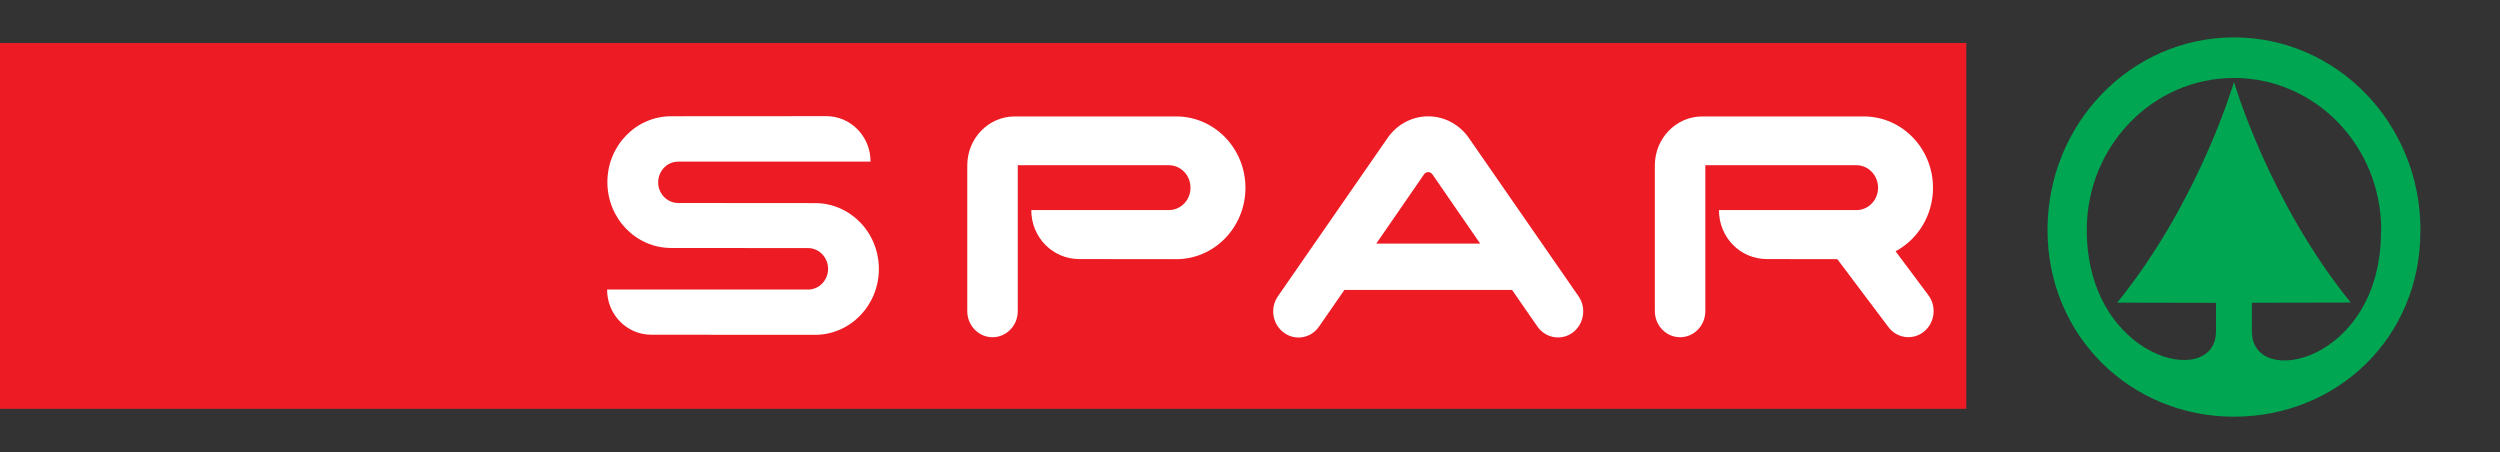
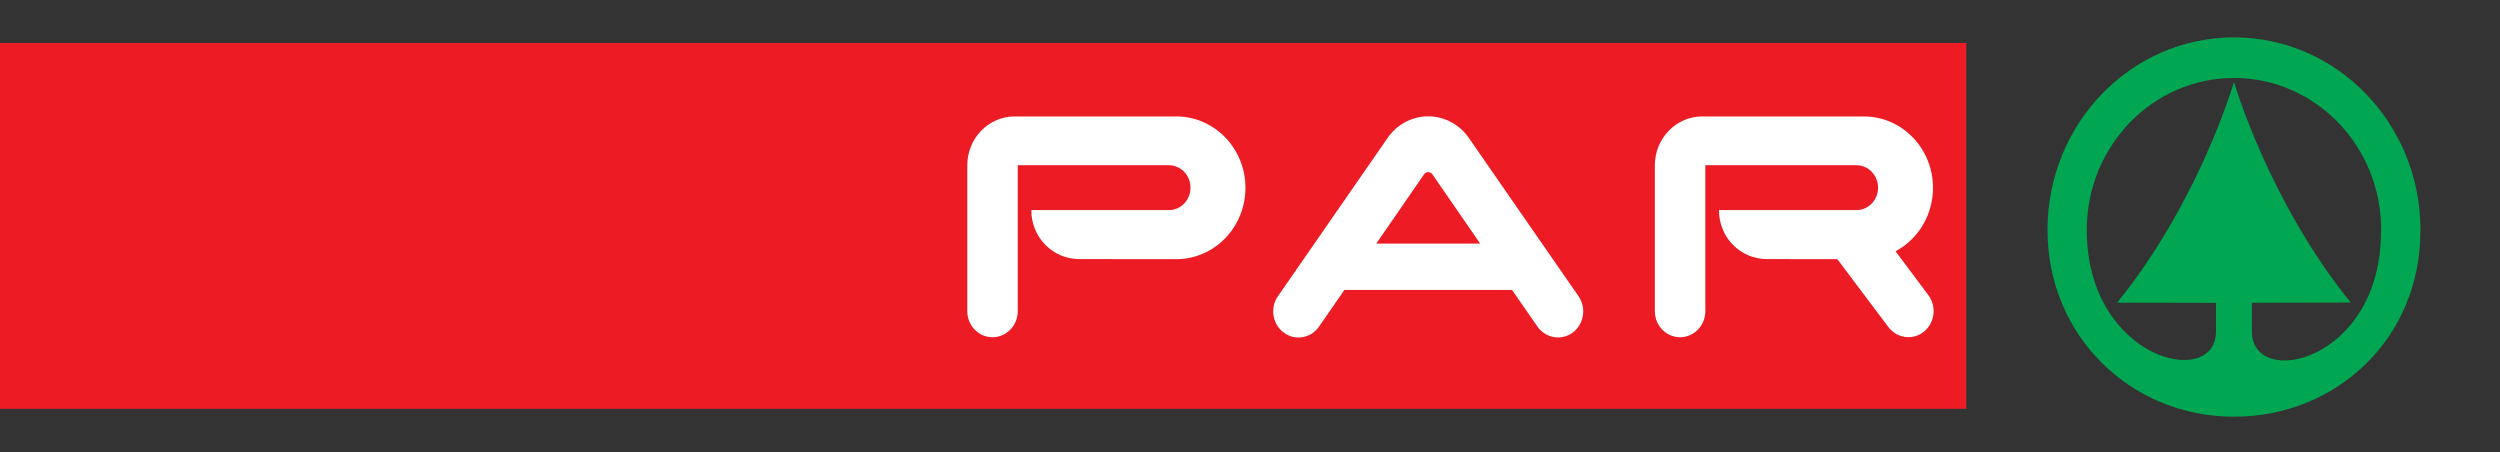
<svg xmlns="http://www.w3.org/2000/svg" width="177" height="32" viewBox="0 0 177 32" fill="none">
  <rect x="0" y="0" width="177" height="32" fill="#333333" stroke="none" />
  <g clip-path="url(#clip0_111_1879)">
    <path d="M139.212 3.043H0V28.943H139.212V3.043Z" fill="#ED1C24" />
-     <path d="M57.212 17.564C57.992 17.564 58.629 18.229 58.629 19.036C58.629 19.843 57.992 20.501 57.212 20.501H42.982C42.982 22.284 44.386 23.699 46.119 23.699L57.705 23.706C60.197 23.706 62.224 21.619 62.224 19.043C62.224 16.467 60.204 14.38 57.705 14.38L48.016 14.372C47.235 14.372 46.598 13.714 46.598 12.908C46.598 12.101 47.235 11.443 48.016 11.443H61.636C61.636 9.652 60.231 8.223 58.499 8.223L47.522 8.23C45.023 8.23 43.003 10.318 43.003 12.893C43.003 15.469 45.023 17.557 47.522 17.557L57.212 17.564Z" fill="white" />
    <path d="M72.058 22.029C72.058 23.048 71.256 23.876 70.27 23.876C69.284 23.876 68.483 23.048 68.483 22.029V11.712C68.483 9.794 69.989 8.244 71.838 8.244H83.28C85.985 8.244 88.177 10.509 88.177 13.297C88.177 16.085 85.985 18.349 83.28 18.349L76.412 18.342C74.536 18.342 73.016 16.814 73.016 14.875H82.753C83.603 14.875 84.287 14.167 84.287 13.29C84.287 12.412 83.603 11.697 82.753 11.697H72.058V22.029Z" fill="white" />
    <path d="M134.206 17.79L136.528 20.897C137.13 21.704 136.986 22.864 136.206 23.487C135.425 24.11 134.302 23.961 133.699 23.154L130.084 18.349L125.092 18.342C123.216 18.342 121.702 16.814 121.702 14.875H131.433C132.282 14.875 132.967 14.167 132.967 13.29C132.967 12.412 132.282 11.697 131.433 11.697H120.737V22.029C120.737 23.048 119.936 23.876 118.95 23.876C117.964 23.876 117.163 23.048 117.163 22.029V11.712C117.163 9.794 118.669 8.244 120.518 8.244H131.96C134.665 8.244 136.856 10.509 136.856 13.297C136.856 15.25 135.781 16.948 134.206 17.79Z" fill="white" />
    <path d="M101.118 20.529H107.055L108.849 23.119C109.425 23.947 110.541 24.138 111.342 23.551C112.143 22.956 112.335 21.803 111.76 20.975L104.042 9.836C103.406 8.874 102.33 8.237 101.118 8.237C99.907 8.237 98.832 8.867 98.195 9.836L90.477 20.975C89.902 21.803 90.087 22.956 90.895 23.551C91.696 24.145 92.819 23.954 93.388 23.119L95.182 20.529H101.118V17.245H97.441L100.824 12.341C100.886 12.249 100.995 12.186 101.118 12.186C101.242 12.186 101.344 12.249 101.413 12.341L104.796 17.245H101.118V20.529Z" fill="white" />
    <path d="M168.588 16.276C168.588 10.332 163.925 5.52 158.166 5.52C152.414 5.52 147.744 10.339 147.744 16.276C147.744 25.483 156.892 27.605 156.892 23.466V21.442L149.894 21.428C155.721 14.245 158.166 5.803 158.166 5.803C158.166 5.803 160.617 14.245 166.431 21.421L159.433 21.435V23.466C159.433 27.605 168.574 25.617 168.574 16.41L168.588 16.276ZM171.361 16.389C171.361 23.919 165.458 29.502 158.166 29.502C150.873 29.502 144.964 23.805 144.964 16.276C144.964 8.747 150.873 2.647 158.166 2.647C165.458 2.647 171.368 8.747 171.368 16.276L171.361 16.389Z" fill="#00A651" />
  </g>
  <defs>
    <clipPath id="clip0_111_1879">
      <rect width="176.552" height="32" fill="white" />
    </clipPath>
  </defs>
</svg>